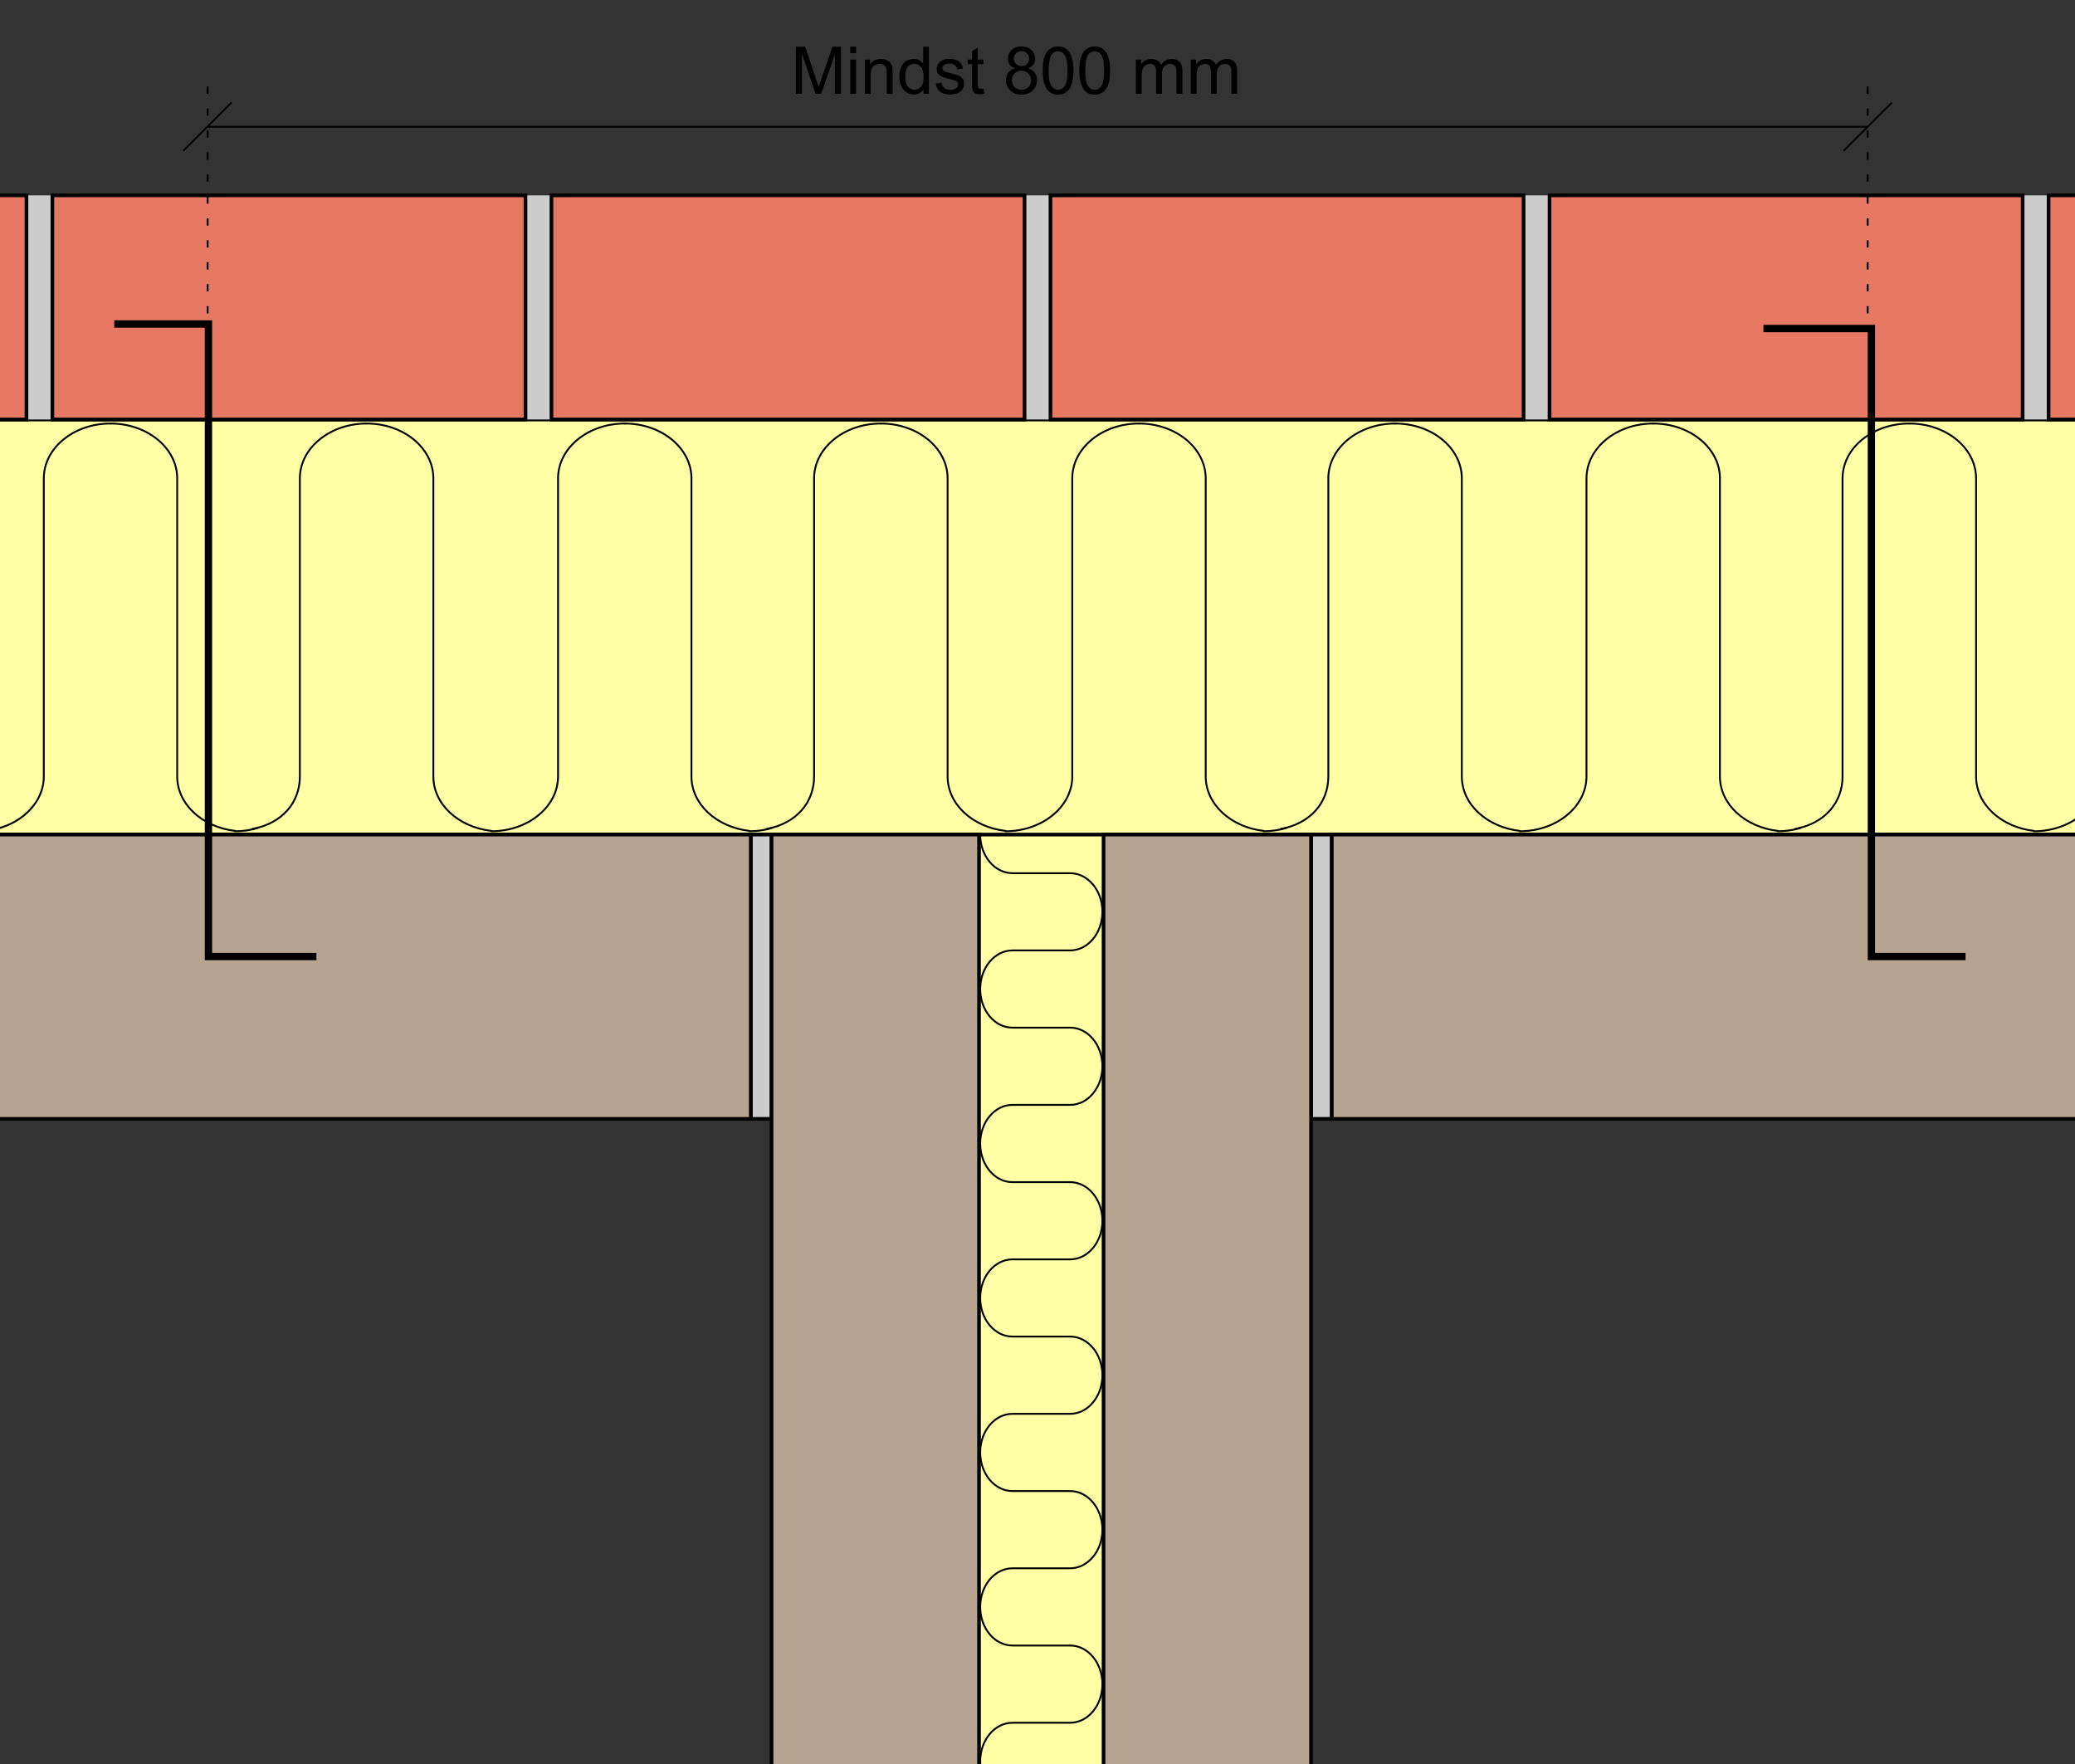
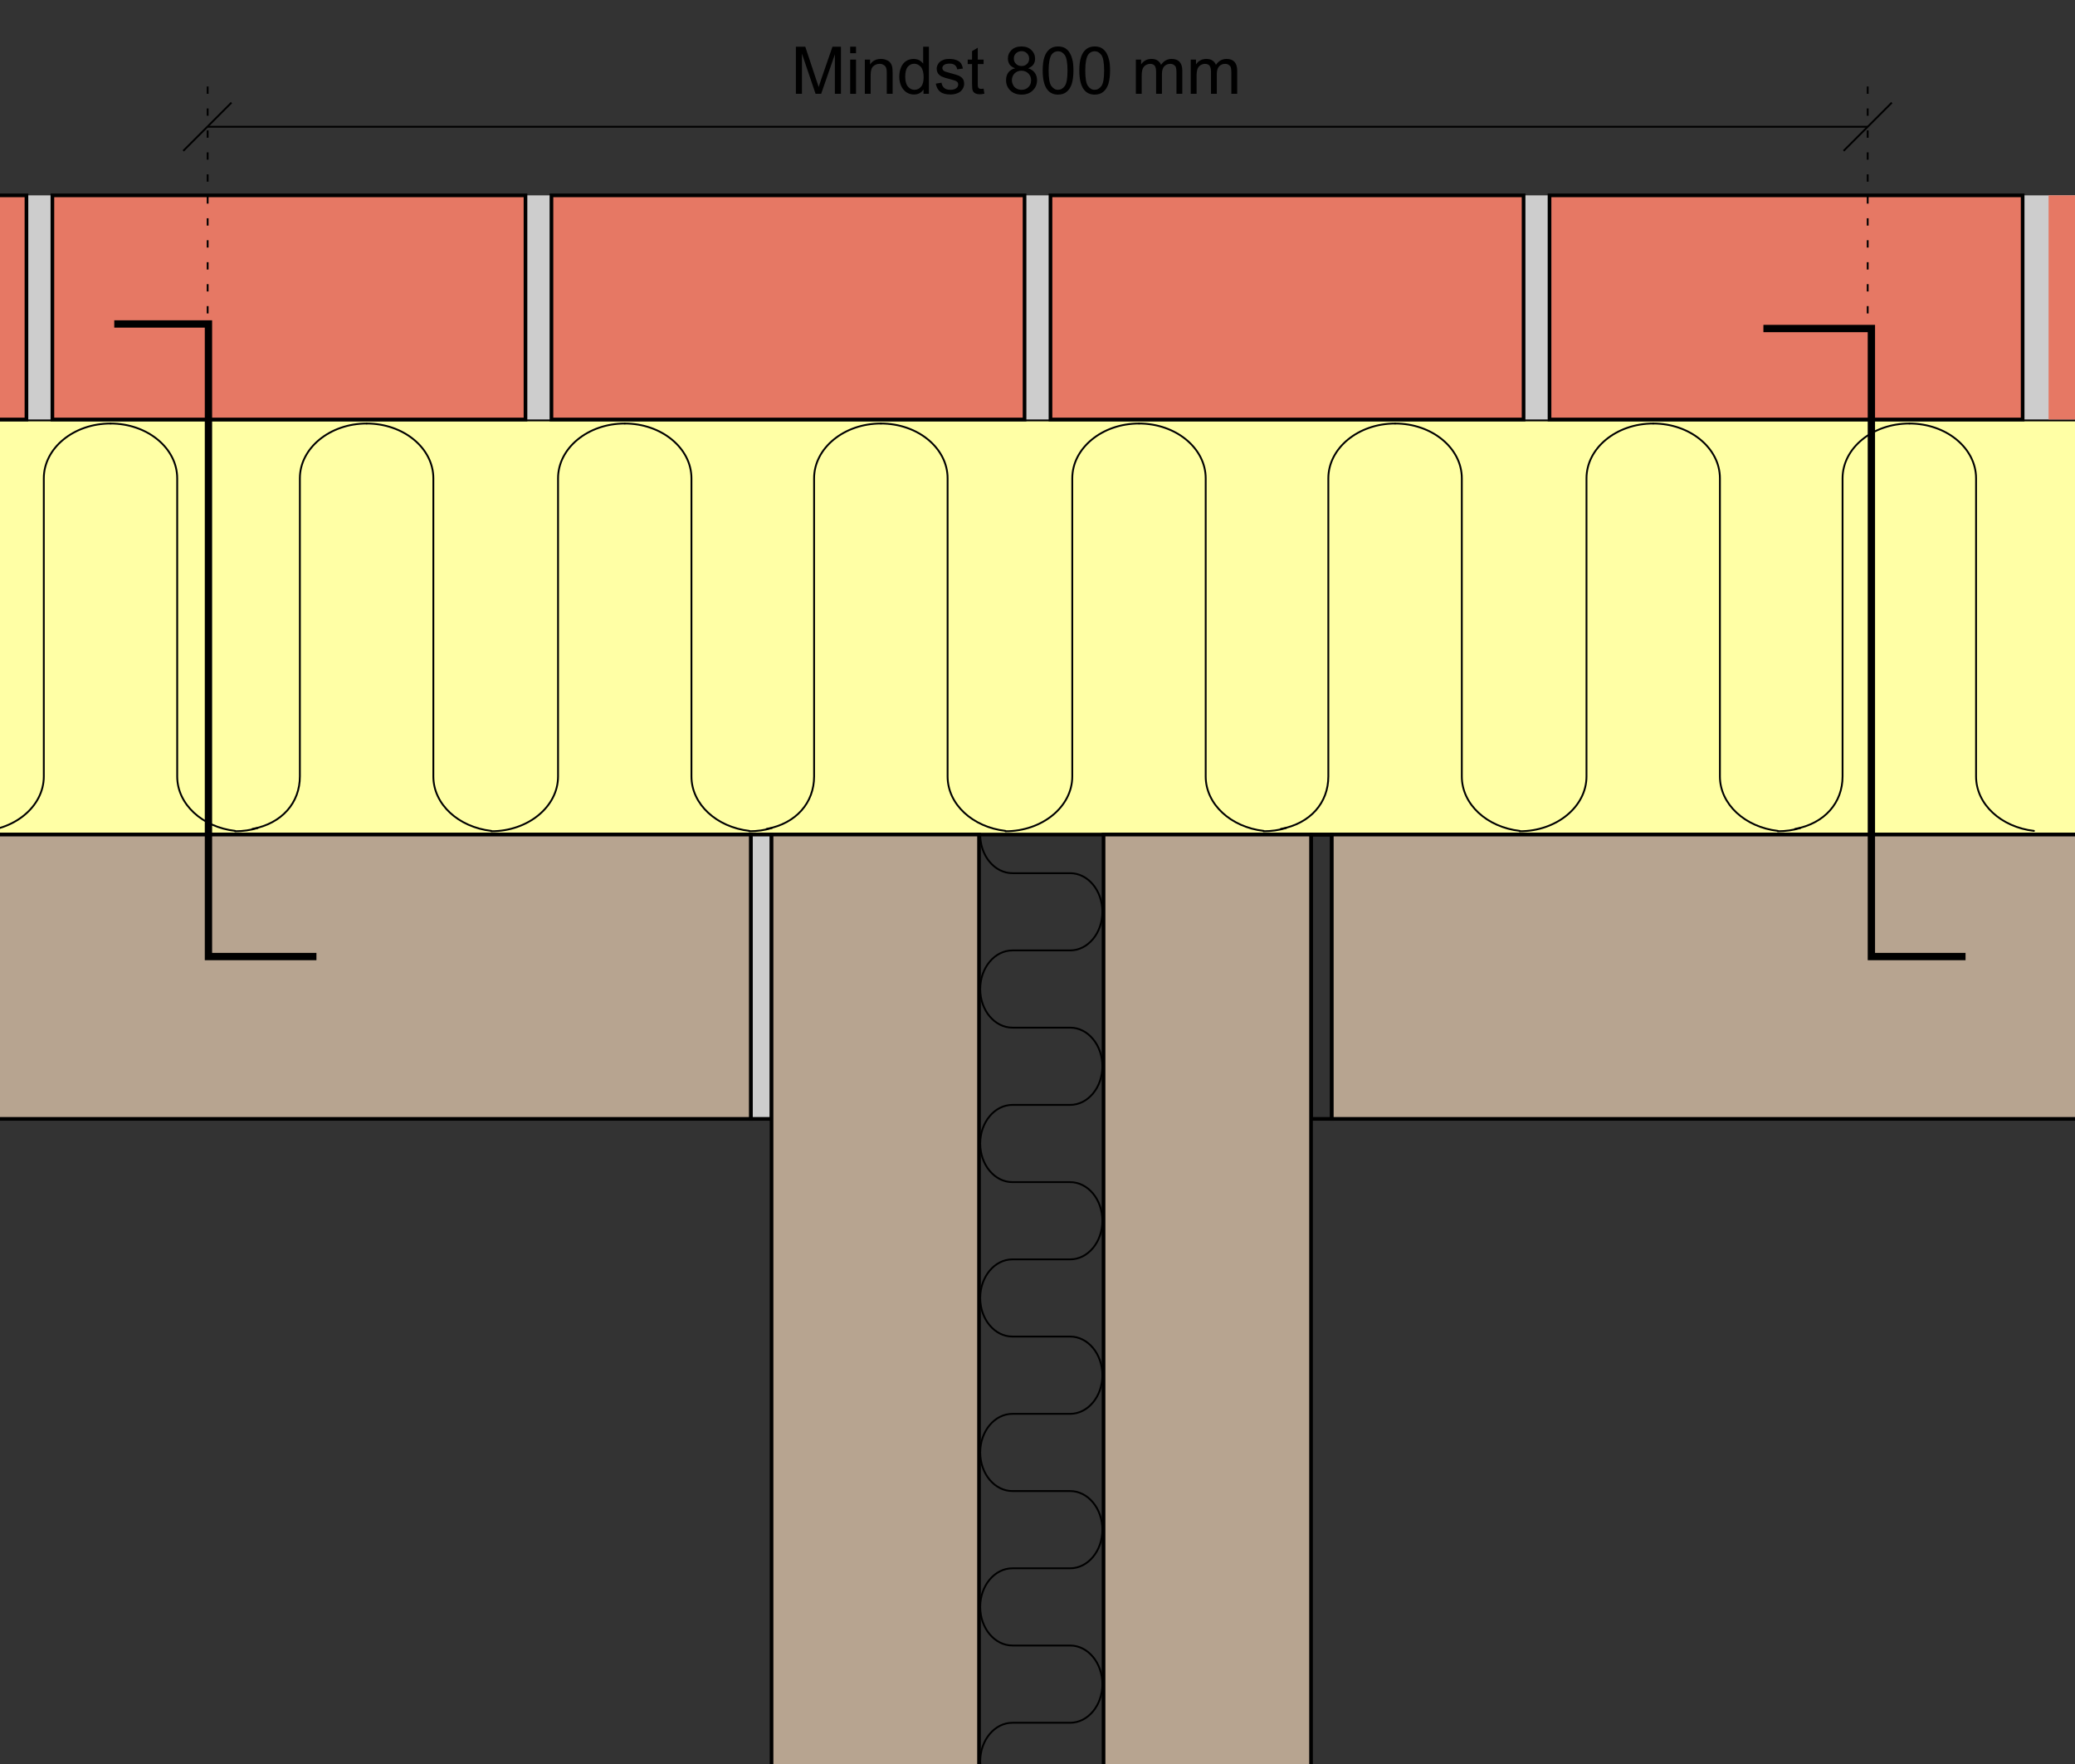
<svg xmlns="http://www.w3.org/2000/svg" xmlns:xlink="http://www.w3.org/1999/xlink" width="283.46pt" height="240.95pt" viewBox="0 0 283.46 240.95" version="1.1">
  <rect x="0" y="0" width="283.46" height="240.95" fill="#333333" stroke="none" />
  <defs>
    <g>
      <symbol overflow="visible" id="glyph0-0">
        <path style="stroke:none;" d="M 5.625 0 L 5.625 -5.625 L 1.125 -5.625 L 1.125 0 Z M 1.266 -5.484 L 5.484 -5.484 L 5.484 -0.141 L 1.266 -0.141 Z M 1.266 -5.484 " />
      </symbol>
      <symbol overflow="visible" id="glyph0-1">
        <path style="stroke:none;" d="M 1.5 0 L 1.5 -5.484 L 3.359 0 L 4.125 0 L 6 -5.391 L 6 0 L 6.828 0 L 6.828 -6.438 L 5.672 -6.438 L 4.125 -1.969 C 3.969 -1.5 3.859 -1.156 3.781 -0.922 C 3.719 -1.141 3.625 -1.453 3.469 -1.875 L 1.953 -6.438 L 0.672 -6.438 L 0.672 0 Z M 1.5 0 " />
      </symbol>
      <symbol overflow="visible" id="glyph0-2">
        <path style="stroke:none;" d="M 1.391 -5.547 L 1.391 -6.438 L 0.594 -6.438 L 0.594 -5.547 Z M 1.391 0 L 1.391 -4.672 L 0.594 -4.672 L 0.594 0 Z M 1.391 0 " />
      </symbol>
      <symbol overflow="visible" id="glyph0-3">
        <path style="stroke:none;" d="M 1.391 0 L 1.391 -2.547 C 1.391 -3.156 1.516 -3.562 1.75 -3.766 C 2 -3.984 2.281 -4.094 2.625 -4.094 C 2.828 -4.094 3.016 -4.047 3.172 -3.938 C 3.328 -3.859 3.438 -3.719 3.5 -3.562 C 3.562 -3.406 3.594 -3.156 3.594 -2.828 L 3.594 0 L 4.391 0 L 4.391 -2.875 C 4.391 -3.234 4.359 -3.484 4.344 -3.641 C 4.297 -3.859 4.219 -4.062 4.094 -4.219 C 3.984 -4.391 3.797 -4.516 3.562 -4.609 C 3.328 -4.719 3.062 -4.766 2.797 -4.766 C 2.141 -4.766 1.641 -4.516 1.312 -4 L 1.312 -4.672 L 0.594 -4.672 L 0.594 0 Z M 1.391 0 " />
      </symbol>
      <symbol overflow="visible" id="glyph0-4">
        <path style="stroke:none;" d="M 4.344 0 L 4.344 -6.438 L 3.562 -6.438 L 3.562 -4.125 C 3.422 -4.312 3.234 -4.469 3.016 -4.594 C 2.797 -4.703 2.547 -4.766 2.266 -4.766 C 1.875 -4.766 1.531 -4.672 1.219 -4.469 C 0.922 -4.266 0.688 -3.984 0.531 -3.594 C 0.375 -3.219 0.297 -2.797 0.297 -2.328 C 0.297 -1.859 0.391 -1.438 0.562 -1.062 C 0.734 -0.703 0.969 -0.406 1.281 -0.203 C 1.594 0 1.938 0.094 2.297 0.094 C 2.875 0.094 3.312 -0.141 3.609 -0.594 L 3.609 0 Z M 1.453 -3.688 C 1.703 -3.969 1.984 -4.109 2.344 -4.109 C 2.703 -4.109 3 -3.953 3.266 -3.656 C 3.5 -3.359 3.625 -2.891 3.625 -2.266 C 3.625 -1.688 3.516 -1.25 3.266 -0.969 C 3.031 -0.688 2.734 -0.547 2.375 -0.547 C 2.031 -0.547 1.734 -0.688 1.484 -0.984 C 1.234 -1.281 1.109 -1.734 1.109 -2.328 C 1.109 -2.938 1.219 -3.391 1.453 -3.688 Z M 1.453 -3.688 " />
      </symbol>
      <symbol overflow="visible" id="glyph0-5">
        <path style="stroke:none;" d="M 0.891 -0.281 C 1.203 -0.031 1.672 0.094 2.281 0.094 C 2.641 0.094 2.969 0.031 3.266 -0.094 C 3.562 -0.219 3.766 -0.391 3.922 -0.625 C 4.078 -0.859 4.156 -1.109 4.156 -1.375 C 4.156 -1.641 4.094 -1.875 3.969 -2.047 C 3.844 -2.234 3.656 -2.359 3.453 -2.469 C 3.219 -2.562 2.828 -2.688 2.281 -2.828 C 1.891 -2.938 1.656 -3 1.578 -3.031 C 1.438 -3.094 1.344 -3.156 1.281 -3.234 C 1.219 -3.328 1.172 -3.422 1.172 -3.516 C 1.172 -3.688 1.266 -3.828 1.406 -3.938 C 1.562 -4.062 1.828 -4.125 2.188 -4.125 C 2.5 -4.125 2.734 -4.047 2.891 -3.922 C 3.062 -3.781 3.172 -3.594 3.203 -3.344 L 3.984 -3.453 C 3.922 -3.766 3.828 -4 3.703 -4.188 C 3.578 -4.359 3.359 -4.516 3.094 -4.609 C 2.812 -4.719 2.5 -4.766 2.141 -4.766 C 1.891 -4.766 1.656 -4.75 1.453 -4.688 C 1.234 -4.609 1.078 -4.531 0.938 -4.453 C 0.781 -4.328 0.641 -4.188 0.562 -4 C 0.453 -3.828 0.406 -3.641 0.406 -3.422 C 0.406 -3.203 0.469 -2.984 0.578 -2.797 C 0.703 -2.625 0.875 -2.469 1.094 -2.359 C 1.328 -2.25 1.719 -2.125 2.297 -1.984 C 2.734 -1.875 3 -1.781 3.109 -1.703 C 3.266 -1.609 3.344 -1.469 3.344 -1.281 C 3.344 -1.094 3.266 -0.922 3.094 -0.781 C 2.906 -0.625 2.641 -0.547 2.281 -0.547 C 1.906 -0.547 1.625 -0.625 1.438 -0.797 C 1.234 -0.969 1.109 -1.203 1.062 -1.516 L 0.281 -1.391 C 0.375 -0.906 0.562 -0.531 0.891 -0.281 Z M 0.891 -0.281 " />
      </symbol>
      <symbol overflow="visible" id="glyph0-6">
        <path style="stroke:none;" d="M 1.969 -0.672 C 1.859 -0.672 1.766 -0.688 1.703 -0.734 C 1.641 -0.781 1.594 -0.812 1.562 -0.891 C 1.531 -0.953 1.516 -1.094 1.516 -1.328 L 1.516 -4.062 L 2.312 -4.062 L 2.312 -4.672 L 1.516 -4.672 L 1.516 -6.297 L 0.734 -5.828 L 0.734 -4.672 L 0.141 -4.672 L 0.141 -4.062 L 0.734 -4.062 L 0.734 -1.375 C 0.734 -0.891 0.766 -0.578 0.828 -0.438 C 0.891 -0.281 1 -0.156 1.156 -0.078 C 1.312 0.016 1.531 0.062 1.828 0.062 C 2 0.062 2.203 0.031 2.422 -0.016 L 2.312 -0.703 C 2.172 -0.688 2.047 -0.672 1.969 -0.672 Z M 1.969 -0.672 " />
      </symbol>
      <symbol overflow="visible" id="glyph0-7">
        <path style="stroke:none;" d="" />
      </symbol>
      <symbol overflow="visible" id="glyph0-8">
        <path style="stroke:none;" d="M 0.688 -2.922 C 0.484 -2.641 0.375 -2.281 0.375 -1.859 C 0.375 -1.312 0.562 -0.844 0.953 -0.453 C 1.344 -0.078 1.859 0.109 2.5 0.109 C 3.125 0.109 3.641 -0.078 4.016 -0.453 C 4.406 -0.828 4.609 -1.297 4.609 -1.844 C 4.609 -2.234 4.516 -2.578 4.297 -2.875 C 4.094 -3.156 3.797 -3.359 3.406 -3.484 C 3.719 -3.625 3.953 -3.781 4.109 -4 C 4.266 -4.234 4.344 -4.484 4.344 -4.781 C 4.344 -5.25 4.172 -5.656 3.828 -5.984 C 3.484 -6.312 3.047 -6.469 2.469 -6.469 C 1.922 -6.469 1.469 -6.312 1.141 -6 C 0.797 -5.672 0.625 -5.281 0.625 -4.812 C 0.625 -4.5 0.719 -4.234 0.859 -4 C 1.031 -3.781 1.266 -3.625 1.609 -3.484 C 1.203 -3.391 0.906 -3.188 0.688 -2.922 Z M 1.734 -5.531 C 1.938 -5.719 2.188 -5.828 2.5 -5.828 C 2.797 -5.828 3.047 -5.719 3.234 -5.531 C 3.438 -5.328 3.531 -5.078 3.531 -4.797 C 3.531 -4.516 3.438 -4.281 3.25 -4.094 C 3.047 -3.891 2.812 -3.797 2.5 -3.797 C 2.172 -3.797 1.922 -3.891 1.734 -4.094 C 1.531 -4.281 1.438 -4.531 1.438 -4.828 C 1.438 -5.109 1.531 -5.344 1.734 -5.531 Z M 1.531 -2.781 C 1.781 -3.031 2.094 -3.156 2.469 -3.156 C 2.859 -3.156 3.172 -3.031 3.422 -2.781 C 3.672 -2.531 3.797 -2.219 3.797 -1.844 C 3.797 -1.453 3.672 -1.156 3.422 -0.906 C 3.188 -0.672 2.875 -0.547 2.5 -0.547 C 2.25 -0.547 2.031 -0.594 1.812 -0.719 C 1.609 -0.828 1.438 -0.984 1.344 -1.203 C 1.234 -1.406 1.172 -1.625 1.172 -1.859 C 1.172 -2.219 1.297 -2.531 1.531 -2.781 Z M 1.531 -2.781 " />
      </symbol>
      <symbol overflow="visible" id="glyph0-9">
        <path style="stroke:none;" d="M 1.016 -0.562 C 1.375 -0.109 1.859 0.109 2.469 0.109 C 2.938 0.109 3.344 -0.016 3.641 -0.266 C 3.953 -0.516 4.188 -0.875 4.344 -1.344 C 4.484 -1.812 4.578 -2.422 4.578 -3.172 C 4.578 -3.812 4.531 -4.328 4.422 -4.703 C 4.328 -5.078 4.188 -5.406 4.031 -5.656 C 3.859 -5.922 3.641 -6.125 3.391 -6.266 C 3.125 -6.406 2.812 -6.469 2.469 -6.469 C 2 -6.469 1.625 -6.344 1.312 -6.094 C 1 -5.844 0.766 -5.484 0.609 -5.016 C 0.453 -4.547 0.375 -3.938 0.375 -3.172 C 0.375 -1.969 0.594 -1.094 1.016 -0.562 Z M 1.594 -5.359 C 1.812 -5.656 2.109 -5.812 2.469 -5.812 C 2.828 -5.812 3.141 -5.641 3.391 -5.297 C 3.641 -4.938 3.766 -4.234 3.766 -3.172 C 3.766 -2.109 3.641 -1.406 3.391 -1.062 C 3.141 -0.719 2.828 -0.547 2.469 -0.547 C 2.109 -0.547 1.812 -0.719 1.562 -1.062 C 1.312 -1.406 1.188 -2.109 1.188 -3.172 C 1.188 -4.234 1.328 -4.953 1.594 -5.359 Z M 1.594 -5.359 " />
      </symbol>
      <symbol overflow="visible" id="glyph0-10">
        <path style="stroke:none;" d="M 1.391 0 L 1.391 -2.422 C 1.391 -2.844 1.438 -3.172 1.516 -3.391 C 1.609 -3.625 1.734 -3.781 1.922 -3.906 C 2.109 -4.016 2.328 -4.094 2.531 -4.094 C 2.828 -4.094 3.047 -4 3.172 -3.828 C 3.297 -3.641 3.359 -3.391 3.359 -3.031 L 3.359 0 L 4.156 0 L 4.156 -2.703 C 4.156 -3.188 4.266 -3.531 4.484 -3.766 C 4.703 -3.984 4.984 -4.094 5.297 -4.094 C 5.484 -4.094 5.641 -4.047 5.781 -3.953 C 5.906 -3.875 6.016 -3.766 6.062 -3.625 C 6.109 -3.484 6.141 -3.266 6.141 -2.938 L 6.141 0 L 6.938 0 L 6.938 -3.203 C 6.938 -3.734 6.797 -4.125 6.547 -4.391 C 6.297 -4.641 5.953 -4.766 5.484 -4.766 C 4.891 -4.766 4.406 -4.5 4.031 -3.953 C 3.938 -4.219 3.781 -4.406 3.562 -4.547 C 3.344 -4.703 3.062 -4.766 2.719 -4.766 C 2.406 -4.766 2.141 -4.703 1.891 -4.562 C 1.641 -4.422 1.453 -4.234 1.312 -4.016 L 1.312 -4.672 L 0.594 -4.672 L 0.594 0 Z M 1.391 0 " />
      </symbol>
    </g>
    <clipPath id="clip1">
-       <path d="M 133 114 L 151 114 L 151 240.949 L 133 240.949 Z M 133 114 " />
-     </clipPath>
+       </clipPath>
    <clipPath id="clip2">
      <path d="M 0 57 L 283.461 57 L 283.461 114 L 0 114 Z M 0 57 " />
    </clipPath>
    <clipPath id="clip3">
      <path d="M 0 57 L 283.461 57 L 283.461 115 L 0 115 Z M 0 57 " />
    </clipPath>
    <clipPath id="clip4">
      <path d="M 0 26 L 283.461 26 L 283.461 58 L 0 58 Z M 0 26 " />
    </clipPath>
    <clipPath id="clip5">
      <path d="M 279 26 L 283.461 26 L 283.461 58 L 279 58 Z M 279 26 " />
    </clipPath>
    <clipPath id="clip6">
      <path d="M 181 113 L 283.461 113 L 283.461 153 L 181 153 Z M 181 113 " />
    </clipPath>
    <clipPath id="clip7">
      <path d="M 181 113 L 283.461 113 L 283.461 154 L 181 154 Z M 181 113 " />
    </clipPath>
    <clipPath id="clip8">
      <path d="M 105 113 L 134 113 L 134 240.949 L 105 240.949 Z M 105 113 " />
    </clipPath>
    <clipPath id="clip9">
      <path d="M 150 113 L 180 113 L 180 240.949 L 150 240.949 Z M 150 113 " />
    </clipPath>
    <clipPath id="clip10">
      <path d="M 133 219 L 151 219 L 151 240.949 L 133 240.949 Z M 133 219 " />
    </clipPath>
    <clipPath id="clip11">
      <path d="M 133 240 L 151 240 L 151 240.949 L 133 240.949 Z M 133 240 " />
    </clipPath>
    <clipPath id="clip12">
      <path d="M 277 57 L 283.461 57 L 283.461 114 L 277 114 Z M 277 57 " />
    </clipPath>
  </defs>
  <g id="surface1">
    <g clip-path="url(#clip1)" clip-rule="nonzero">
      <path style=" stroke:none;fill-rule:nonzero;fill:rgb(100%,100%,64.647%);fill-opacity:1;" d="M 133.742 250.98 L 150.754 250.98 L 150.754 114.117 L 133.742 114.117 L 133.742 250.98 " />
    </g>
    <g clip-path="url(#clip2)" clip-rule="nonzero">
      <path style=" stroke:none;fill-rule:nonzero;fill:rgb(100%,100%,64.647%);fill-opacity:1;" d="M 361.914 113.992 L -25.445 113.992 L -25.445 57.301 L 361.914 57.301 L 361.914 113.992 " />
    </g>
    <g clip-path="url(#clip3)" clip-rule="nonzero">
      <path style="fill:none;stroke-width:5;stroke-linecap:butt;stroke-linejoin:miter;stroke:rgb(0%,0%,0%);stroke-opacity:1;stroke-miterlimit:4;" d="M 3619.141 1269.578 L -254.453 1269.578 L -254.453 1836.492 L 3619.141 1836.492 Z M 3619.141 1269.578 " transform="matrix(0.1,0,0,-0.1,0,240.95)" />
    </g>
    <path style=" stroke:none;fill-rule:nonzero;fill:rgb(80.469%,80.469%,80.469%);fill-opacity:1;" d="M 102.562 152.824 L 102.562 113.992 L 105.398 113.992 L 105.398 152.824 L 102.562 152.824 " />
    <path style="fill:none;stroke-width:5;stroke-linecap:butt;stroke-linejoin:miter;stroke:rgb(0%,0%,0%);stroke-opacity:1;stroke-miterlimit:4;" d="M 1025.625 881.258 L 1025.625 1269.578 L 1053.984 1269.578 L 1053.984 881.258 Z M 1025.625 881.258 " transform="matrix(0.1,0,0,-0.1,0,240.95)" />
-     <path style=" stroke:none;fill-rule:nonzero;fill:rgb(80.469%,80.469%,80.469%);fill-opacity:1;" d="M 179.098 152.824 L 179.098 113.992 L 181.934 113.992 L 181.934 152.824 L 179.098 152.824 " />
    <path style="fill:none;stroke-width:5;stroke-linecap:butt;stroke-linejoin:miter;stroke:rgb(0%,0%,0%);stroke-opacity:1;stroke-miterlimit:4;" d="M 1790.977 881.258 L 1790.977 1269.578 L 1819.336 1269.578 L 1819.336 881.258 Z M 1790.977 881.258 " transform="matrix(0.1,0,0,-0.1,0,240.95)" />
    <g clip-path="url(#clip4)" clip-rule="nonzero">
      <path style=" stroke:none;fill-rule:nonzero;fill:rgb(80.469%,80.469%,80.469%);fill-opacity:1;" d="M -34.098 57.297 L -34.098 26.684 L 317.266 26.684 L 317.266 57.297 L -34.098 57.297 " />
    </g>
    <path style=" stroke:none;fill-rule:nonzero;fill:rgb(90.234%,47.069%,39.209%);fill-opacity:1;" d="M -61.016 57.297 L -61.016 26.684 L 3.613 26.684 L 3.613 57.297 L -61.016 57.297 " />
    <path style="fill:none;stroke-width:5;stroke-linecap:butt;stroke-linejoin:miter;stroke:rgb(0%,0%,0%);stroke-opacity:1;stroke-miterlimit:4;" d="M -610.156 1836.531 L -610.156 2142.664 L 36.133 2142.664 L 36.133 1836.531 Z M -610.156 1836.531 " transform="matrix(0.1,0,0,-0.1,0,240.95)" />
    <path style=" stroke:none;fill-rule:nonzero;fill:rgb(90.234%,47.069%,39.209%);fill-opacity:1;" d="M 7.156 57.297 L 7.156 26.684 L 71.785 26.684 L 71.785 57.297 L 7.156 57.297 " />
    <path style="fill:none;stroke-width:5;stroke-linecap:butt;stroke-linejoin:miter;stroke:rgb(0%,0%,0%);stroke-opacity:1;stroke-miterlimit:4;" d="M 71.562 1836.531 L 71.562 2142.664 L 717.852 2142.664 L 717.852 1836.531 Z M 71.562 1836.531 " transform="matrix(0.1,0,0,-0.1,0,240.95)" />
    <path style=" stroke:none;fill-rule:nonzero;fill:rgb(90.234%,47.069%,39.209%);fill-opacity:1;" d="M 75.332 57.297 L 75.332 26.684 L 139.961 26.684 L 139.961 57.297 L 75.332 57.297 " />
    <path style="fill:none;stroke-width:5;stroke-linecap:butt;stroke-linejoin:miter;stroke:rgb(0%,0%,0%);stroke-opacity:1;stroke-miterlimit:4;" d="M 753.32 1836.531 L 753.32 2142.664 L 1399.609 2142.664 L 1399.609 1836.531 Z M 753.32 1836.531 " transform="matrix(0.1,0,0,-0.1,0,240.95)" />
    <path style=" stroke:none;fill-rule:nonzero;fill:rgb(90.234%,47.069%,39.209%);fill-opacity:1;" d="M 143.504 57.297 L 143.504 26.684 L 208.133 26.684 L 208.133 57.297 L 143.504 57.297 " />
    <path style="fill:none;stroke-width:5;stroke-linecap:butt;stroke-linejoin:miter;stroke:rgb(0%,0%,0%);stroke-opacity:1;stroke-miterlimit:4;" d="M 1435.039 1836.531 L 1435.039 2142.664 L 2081.328 2142.664 L 2081.328 1836.531 Z M 1435.039 1836.531 " transform="matrix(0.1,0,0,-0.1,0,240.95)" />
    <path style=" stroke:none;fill-rule:nonzero;fill:rgb(90.234%,47.069%,39.209%);fill-opacity:1;" d="M 211.676 57.297 L 211.676 26.684 L 276.309 26.684 L 276.309 57.297 L 211.676 57.297 " />
    <path style="fill:none;stroke-width:5;stroke-linecap:butt;stroke-linejoin:miter;stroke:rgb(0%,0%,0%);stroke-opacity:1;stroke-miterlimit:4;" d="M 2116.758 1836.531 L 2116.758 2142.664 L 2763.086 2142.664 L 2763.086 1836.531 Z M 2116.758 1836.531 " transform="matrix(0.1,0,0,-0.1,0,240.95)" />
    <g clip-path="url(#clip5)" clip-rule="nonzero">
      <path style=" stroke:none;fill-rule:nonzero;fill:rgb(90.234%,47.069%,39.209%);fill-opacity:1;" d="M 279.852 57.297 L 279.852 26.684 L 344.48 26.684 L 344.48 57.297 L 279.852 57.297 " />
-       <path style="fill:none;stroke-width:5;stroke-linecap:butt;stroke-linejoin:miter;stroke:rgb(0%,0%,0%);stroke-opacity:1;stroke-miterlimit:4;" d="M 2798.516 1836.531 L 2798.516 2142.664 L 3444.805 2142.664 L 3444.805 1836.531 Z M 2798.516 1836.531 " transform="matrix(0.1,0,0,-0.1,0,240.95)" />
    </g>
    <path style=" stroke:none;fill-rule:nonzero;fill:rgb(71.68%,64.256%,56.444%);fill-opacity:1;" d="M -37.766 113.992 L 102.562 113.992 L 102.562 152.824 L -37.766 152.824 L -37.766 113.992 " />
    <path style="fill:none;stroke-width:5;stroke-linecap:butt;stroke-linejoin:miter;stroke:rgb(0%,0%,0%);stroke-opacity:1;stroke-miterlimit:4;" d="M -377.656 1269.578 L 1025.625 1269.578 L 1025.625 881.258 L -377.656 881.258 Z M -377.656 1269.578 " transform="matrix(0.1,0,0,-0.1,0,240.95)" />
    <g clip-path="url(#clip6)" clip-rule="nonzero">
      <path style=" stroke:none;fill-rule:nonzero;fill:rgb(71.68%,64.256%,56.444%);fill-opacity:1;" d="M 181.934 113.992 L 317.27 113.992 L 317.27 152.824 L 181.934 152.824 L 181.934 113.992 " />
    </g>
    <g clip-path="url(#clip7)" clip-rule="nonzero">
      <path style="fill:none;stroke-width:5;stroke-linecap:butt;stroke-linejoin:miter;stroke:rgb(0%,0%,0%);stroke-opacity:1;stroke-miterlimit:4;" d="M 1819.336 1269.578 L 3172.695 1269.578 L 3172.695 881.258 L 1819.336 881.258 Z M 1819.336 1269.578 " transform="matrix(0.1,0,0,-0.1,0,240.95)" />
    </g>
    <g clip-path="url(#clip8)" clip-rule="nonzero">
      <path style=" stroke:none;fill-rule:nonzero;fill:rgb(71.68%,64.256%,56.444%);fill-opacity:1;" d="M 105.398 276.383 L 133.742 276.383 L 133.742 113.992 L 105.398 113.992 L 105.398 276.383 " />
      <path style="fill:none;stroke-width:5;stroke-linecap:butt;stroke-linejoin:miter;stroke:rgb(0%,0%,0%);stroke-opacity:1;stroke-miterlimit:4;" d="M 1053.984 -354.328 L 1337.422 -354.328 L 1337.422 1269.578 L 1053.984 1269.578 Z M 1053.984 -354.328 " transform="matrix(0.1,0,0,-0.1,0,240.95)" />
    </g>
    <g clip-path="url(#clip9)" clip-rule="nonzero">
      <path style=" stroke:none;fill-rule:nonzero;fill:rgb(71.68%,64.256%,56.444%);fill-opacity:1;" d="M 150.754 281.105 L 179.098 281.105 L 179.098 113.992 L 150.754 113.992 L 150.754 281.105 " />
      <path style="fill:none;stroke-width:5;stroke-linecap:butt;stroke-linejoin:miter;stroke:rgb(0%,0%,0%);stroke-opacity:1;stroke-miterlimit:4;" d="M 1507.539 -401.555 L 1790.977 -401.555 L 1790.977 1269.578 L 1507.539 1269.578 Z M 1507.539 -401.555 " transform="matrix(0.1,0,0,-0.1,0,240.95)" />
    </g>
    <path style="fill:none;stroke-width:10;stroke-linecap:butt;stroke-linejoin:miter;stroke:rgb(0%,0%,0%);stroke-opacity:1;stroke-miterlimit:4;" d="M 2408.945 1960.789 L 2556.445 1960.789 L 2556.445 1102.977 L 2685.078 1102.977 " transform="matrix(0.1,0,0,-0.1,0,240.95)" />
    <path style="fill:none;stroke-width:10;stroke-linecap:butt;stroke-linejoin:miter;stroke:rgb(0%,0%,0%);stroke-opacity:1;stroke-miterlimit:4;" d="M 432.266 1102.977 L 284.766 1102.977 L 284.766 1967 L 156.094 1967 " transform="matrix(0.1,0,0,-0.1,0,240.95)" />
    <path style="fill:none;stroke-width:2.5;stroke-linecap:butt;stroke-linejoin:round;stroke:rgb(0%,0%,0%);stroke-opacity:1;stroke-miterlimit:4;" d="M 1339.023 1058.562 C 1339.023 1087.703 1358.75 1111.336 1383.086 1111.336 L 1461.875 1111.336 C 1486.211 1111.336 1505.938 1134.969 1505.938 1164.109 C 1505.938 1193.25 1486.211 1216.844 1461.875 1216.844 L 1383.086 1216.844 C 1358.75 1216.844 1339.023 1240.477 1339.023 1269.578 " transform="matrix(0.1,0,0,-0.1,0,240.95)" />
    <path style="fill:none;stroke-width:2.5;stroke-linecap:butt;stroke-linejoin:round;stroke:rgb(0%,0%,0%);stroke-opacity:1;stroke-miterlimit:4;" d="M 1339.023 847.625 C 1339.023 876.727 1358.75 900.359 1383.086 900.359 L 1461.875 900.359 C 1486.211 900.359 1505.938 923.992 1505.938 953.133 C 1505.938 982.234 1486.211 1005.867 1461.875 1005.867 L 1383.086 1005.867 C 1358.75 1005.867 1339.023 1029.5 1339.023 1058.562 " transform="matrix(0.1,0,0,-0.1,0,240.95)" />
    <path style="fill:none;stroke-width:2.5;stroke-linecap:butt;stroke-linejoin:round;stroke:rgb(0%,0%,0%);stroke-opacity:1;stroke-miterlimit:4;" d="M 1339.023 636.609 C 1339.023 665.75 1358.75 689.344 1383.086 689.344 L 1461.875 689.344 C 1486.211 689.344 1505.938 712.977 1505.938 742.117 C 1505.938 771.258 1486.211 794.852 1461.875 794.852 L 1383.086 794.852 C 1358.75 794.852 1339.023 818.484 1339.023 847.586 " transform="matrix(0.1,0,0,-0.1,0,240.95)" />
    <path style="fill:none;stroke-width:2.5;stroke-linecap:butt;stroke-linejoin:round;stroke:rgb(0%,0%,0%);stroke-opacity:1;stroke-miterlimit:4;" d="M 1339.023 425.633 C 1339.023 454.773 1358.75 478.367 1383.086 478.367 L 1461.875 478.367 C 1486.211 478.367 1505.938 502.039 1505.938 531.141 C 1505.938 560.281 1486.211 583.914 1461.875 583.914 L 1383.086 583.914 C 1358.75 583.914 1339.023 607.508 1339.023 636.609 " transform="matrix(0.1,0,0,-0.1,0,240.95)" />
    <path style="fill:none;stroke-width:2.5;stroke-linecap:butt;stroke-linejoin:round;stroke:rgb(0%,0%,0%);stroke-opacity:1;stroke-miterlimit:4;" d="M 1339.023 214.656 C 1339.023 243.797 1358.75 267.391 1383.086 267.391 L 1461.875 267.391 C 1486.211 267.391 1505.938 291.023 1505.938 320.125 C 1505.938 349.266 1486.211 372.898 1461.875 372.898 L 1383.086 372.898 C 1358.75 372.898 1339.023 396.531 1339.023 425.633 " transform="matrix(0.1,0,0,-0.1,0,240.95)" />
    <g clip-path="url(#clip10)" clip-rule="nonzero">
      <path style="fill:none;stroke-width:2.5;stroke-linecap:butt;stroke-linejoin:round;stroke:rgb(0%,0%,0%);stroke-opacity:1;stroke-miterlimit:4;" d="M 1339.023 3.68 C 1339.023 32.781 1358.75 56.414 1383.086 56.414 L 1461.875 56.414 C 1486.211 56.414 1505.938 80.047 1505.938 109.148 C 1505.938 138.289 1486.211 161.922 1461.875 161.922 L 1383.086 161.922 C 1358.75 161.922 1339.023 185.516 1339.023 214.656 " transform="matrix(0.1,0,0,-0.1,0,240.95)" />
    </g>
    <g clip-path="url(#clip11)" clip-rule="nonzero">
      <path style="fill:none;stroke-width:2.5;stroke-linecap:butt;stroke-linejoin:round;stroke:rgb(0%,0%,0%);stroke-opacity:1;stroke-miterlimit:4;" d="M 1339.023 -207.336 C 1339.023 -178.195 1358.75 -154.562 1383.086 -154.562 L 1461.875 -154.562 C 1486.211 -154.562 1505.938 -130.969 1505.938 -101.867 C 1505.938 -72.688 1486.211 -49.094 1461.875 -49.094 L 1383.086 -49.094 C 1358.75 -49.094 1339.023 -25.5 1339.023 3.641 " transform="matrix(0.1,0,0,-0.1,0,240.95)" />
    </g>
    <path style="fill:none;stroke-width:2.5;stroke-linecap:round;stroke-linejoin:round;stroke:rgb(0%,0%,0%);stroke-opacity:1;stroke-miterlimit:4;" d="M -31.406 1274.109 C 19.023 1274.109 59.844 1307.703 59.844 1348.992 L 59.844 1756.141 C 59.844 1797.508 100.664 1831.023 151.016 1831.023 " transform="matrix(0.1,0,0,-0.1,0,240.95)" />
    <path style="fill:none;stroke-width:2.5;stroke-linecap:round;stroke-linejoin:round;stroke:rgb(0%,0%,0%);stroke-opacity:1;stroke-miterlimit:4;" d="M 321.172 1274.617 C 276.523 1279.734 242.07 1310.945 242.07 1348.992 L 242.07 1756.141 C 242.07 1797.508 201.172 1831.023 151.016 1831.023 " transform="matrix(0.1,0,0,-0.1,0,240.95)" />
    <path style="fill:none;stroke-width:2.5;stroke-linecap:round;stroke-linejoin:round;stroke:rgb(0%,0%,0%);stroke-opacity:1;stroke-miterlimit:4;" d="M 321.172 1274.109 C 331.914 1274.109 342.305 1275.633 351.914 1278.523 " transform="matrix(0.1,0,0,-0.1,0,240.95)" />
    <path style="fill:none;stroke-width:2.5;stroke-linecap:round;stroke-linejoin:round;stroke:rgb(0%,0%,0%);stroke-opacity:1;stroke-miterlimit:4;" d="M 344.688 1277.234 C 385.391 1284.734 409.648 1313.25 409.648 1348.992 L 409.648 1756.141 C 409.648 1797.508 450.625 1831.023 500.898 1831.023 " transform="matrix(0.1,0,0,-0.1,0,240.95)" />
    <path style="fill:none;stroke-width:2.5;stroke-linecap:round;stroke-linejoin:round;stroke:rgb(0%,0%,0%);stroke-opacity:1;stroke-miterlimit:4;" d="M 671.094 1274.617 C 626.25 1279.734 591.992 1310.945 591.992 1348.992 L 591.992 1756.141 C 591.992 1797.508 551.211 1831.023 500.898 1831.023 " transform="matrix(0.1,0,0,-0.1,0,240.95)" />
    <path style="fill:none;stroke-width:2.5;stroke-linecap:round;stroke-linejoin:round;stroke:rgb(0%,0%,0%);stroke-opacity:1;stroke-miterlimit:4;" d="M 671.094 1274.109 C 721.484 1274.109 762.344 1307.703 762.344 1348.992 L 762.344 1756.141 C 762.344 1797.508 803.125 1831.023 853.477 1831.023 " transform="matrix(0.1,0,0,-0.1,0,240.95)" />
    <path style="fill:none;stroke-width:2.5;stroke-linecap:round;stroke-linejoin:round;stroke:rgb(0%,0%,0%);stroke-opacity:1;stroke-miterlimit:4;" d="M 1023.594 1274.617 C 979.023 1279.734 944.57 1310.945 944.57 1348.992 L 944.57 1756.141 C 944.57 1797.508 903.633 1831.023 853.477 1831.023 " transform="matrix(0.1,0,0,-0.1,0,240.95)" />
    <path style="fill:none;stroke-width:2.5;stroke-linecap:round;stroke-linejoin:round;stroke:rgb(0%,0%,0%);stroke-opacity:1;stroke-miterlimit:4;" d="M 1023.594 1274.109 C 1034.375 1274.109 1044.766 1275.633 1054.375 1278.523 " transform="matrix(0.1,0,0,-0.1,0,240.95)" />
    <path style="fill:none;stroke-width:2.5;stroke-linecap:round;stroke-linejoin:round;stroke:rgb(0%,0%,0%);stroke-opacity:1;stroke-miterlimit:4;" d="M 1047.148 1277.234 C 1087.812 1284.734 1112.109 1313.25 1112.109 1348.992 L 1112.109 1756.141 C 1112.109 1797.508 1153.086 1831.023 1203.359 1831.023 " transform="matrix(0.1,0,0,-0.1,0,240.95)" />
    <path style="fill:none;stroke-width:2.5;stroke-linecap:round;stroke-linejoin:round;stroke:rgb(0%,0%,0%);stroke-opacity:1;stroke-miterlimit:4;" d="M 1373.516 1274.617 C 1328.711 1279.734 1294.492 1310.945 1294.492 1348.992 L 1294.492 1756.141 C 1294.492 1797.508 1253.711 1831.023 1203.359 1831.023 " transform="matrix(0.1,0,0,-0.1,0,240.95)" />
    <path style="fill:none;stroke-width:2.5;stroke-linecap:round;stroke-linejoin:round;stroke:rgb(0%,0%,0%);stroke-opacity:1;stroke-miterlimit:4;" d="M 1373.516 1274.109 C 1423.945 1274.109 1464.805 1307.703 1464.805 1348.992 L 1464.805 1756.141 C 1464.805 1797.508 1505.625 1831.023 1555.977 1831.023 " transform="matrix(0.1,0,0,-0.1,0,240.95)" />
    <path style="fill:none;stroke-width:2.5;stroke-linecap:round;stroke-linejoin:round;stroke:rgb(0%,0%,0%);stroke-opacity:1;stroke-miterlimit:4;" d="M 1726.133 1274.617 C 1681.445 1279.734 1647.07 1310.945 1647.07 1348.992 L 1647.07 1756.141 C 1647.07 1797.508 1606.094 1831.023 1555.977 1831.023 " transform="matrix(0.1,0,0,-0.1,0,240.95)" />
    <path style="fill:none;stroke-width:2.5;stroke-linecap:round;stroke-linejoin:round;stroke:rgb(0%,0%,0%);stroke-opacity:1;stroke-miterlimit:4;" d="M 1726.133 1274.109 C 1736.875 1274.109 1747.227 1275.633 1756.836 1278.523 " transform="matrix(0.1,0,0,-0.1,0,240.95)" />
    <path style="fill:none;stroke-width:2.5;stroke-linecap:round;stroke-linejoin:round;stroke:rgb(0%,0%,0%);stroke-opacity:1;stroke-miterlimit:4;" d="M 1749.609 1277.234 C 1790.312 1284.734 1814.609 1313.25 1814.609 1348.992 L 1814.609 1756.141 C 1814.609 1797.508 1855.586 1831.023 1905.859 1831.023 " transform="matrix(0.1,0,0,-0.1,0,240.95)" />
    <path style="fill:none;stroke-width:2.5;stroke-linecap:round;stroke-linejoin:round;stroke:rgb(0%,0%,0%);stroke-opacity:1;stroke-miterlimit:4;" d="M 2076.016 1274.617 C 2031.172 1279.734 1996.953 1310.945 1996.953 1348.992 L 1996.953 1756.141 C 1996.953 1797.508 1956.172 1831.023 1905.859 1831.023 " transform="matrix(0.1,0,0,-0.1,0,240.95)" />
    <path style="fill:none;stroke-width:2.5;stroke-linecap:round;stroke-linejoin:round;stroke:rgb(0%,0%,0%);stroke-opacity:1;stroke-miterlimit:4;" d="M 2076.016 1274.109 C 2126.445 1274.109 2167.266 1307.703 2167.266 1348.992 L 2167.266 1756.141 C 2167.266 1797.508 2208.086 1831.023 2258.477 1831.023 " transform="matrix(0.1,0,0,-0.1,0,240.95)" />
    <path style="fill:none;stroke-width:2.5;stroke-linecap:round;stroke-linejoin:round;stroke:rgb(0%,0%,0%);stroke-opacity:1;stroke-miterlimit:4;" d="M 2428.594 1274.617 C 2383.945 1279.734 2349.531 1310.945 2349.531 1348.992 L 2349.531 1756.141 C 2349.531 1797.508 2308.594 1831.023 2258.477 1831.023 " transform="matrix(0.1,0,0,-0.1,0,240.95)" />
    <path style="fill:none;stroke-width:2.5;stroke-linecap:round;stroke-linejoin:round;stroke:rgb(0%,0%,0%);stroke-opacity:1;stroke-miterlimit:4;" d="M 2428.594 1274.109 C 2439.336 1274.109 2449.727 1275.633 2459.336 1278.523 " transform="matrix(0.1,0,0,-0.1,0,240.95)" />
    <path style="fill:none;stroke-width:2.5;stroke-linecap:round;stroke-linejoin:round;stroke:rgb(0%,0%,0%);stroke-opacity:1;stroke-miterlimit:4;" d="M 2452.109 1277.234 C 2492.773 1284.734 2517.07 1313.25 2517.07 1348.992 L 2517.07 1756.141 C 2517.07 1797.508 2558.047 1831.023 2608.359 1831.023 " transform="matrix(0.1,0,0,-0.1,0,240.95)" />
    <path style="fill:none;stroke-width:2.5;stroke-linecap:round;stroke-linejoin:round;stroke:rgb(0%,0%,0%);stroke-opacity:1;stroke-miterlimit:4;" d="M 2778.516 1274.617 C 2733.672 1279.734 2699.453 1310.945 2699.453 1348.992 L 2699.453 1756.141 C 2699.453 1797.508 2658.633 1831.023 2608.359 1831.023 " transform="matrix(0.1,0,0,-0.1,0,240.95)" />
    <g clip-path="url(#clip12)" clip-rule="nonzero">
-       <path style="fill:none;stroke-width:2.5;stroke-linecap:round;stroke-linejoin:round;stroke:rgb(0%,0%,0%);stroke-opacity:1;stroke-miterlimit:4;" d="M 2778.516 1274.109 C 2828.906 1274.109 2869.766 1307.703 2869.766 1348.992 L 2869.766 1756.141 C 2869.766 1797.508 2910.586 1831.023 2960.898 1831.023 " transform="matrix(0.1,0,0,-0.1,0,240.95)" />
-     </g>
+       </g>
    <path style="fill:none;stroke-width:2.5;stroke-linecap:butt;stroke-linejoin:miter;stroke:rgb(0%,0%,0%);stroke-opacity:1;stroke-miterlimit:10;" d="M 283.672 2236.375 L 2551.406 2236.375 " transform="matrix(0.1,0,0,-0.1,0,240.95)" />
    <path style="fill:none;stroke-width:2.5;stroke-linecap:butt;stroke-linejoin:miter;stroke:rgb(0%,0%,0%);stroke-opacity:1;stroke-dasharray:10,20;stroke-miterlimit:10;" d="M 283.672 2291.375 L 283.672 1981.375 " transform="matrix(0.1,0,0,-0.1,0,240.95)" />
    <path style="fill:none;stroke-width:2.5;stroke-linecap:butt;stroke-linejoin:miter;stroke:rgb(0%,0%,0%);stroke-opacity:1;stroke-dasharray:10,20;stroke-miterlimit:10;" d="M 2551.406 2291.375 L 2551.406 1981.375 " transform="matrix(0.1,0,0,-0.1,0,240.95)" />
    <path style="fill:none;stroke-width:2.5;stroke-linecap:butt;stroke-linejoin:miter;stroke:rgb(0%,0%,0%);stroke-opacity:1;stroke-miterlimit:10;" d="M 316.172 2269.305 L 250.312 2203.406 " transform="matrix(0.1,0,0,-0.1,0,240.95)" />
    <path style="fill:none;stroke-width:2.5;stroke-linecap:butt;stroke-linejoin:miter;stroke:rgb(0%,0%,0%);stroke-opacity:1;stroke-miterlimit:10;" d="M 2584.336 2269.305 L 2518.477 2203.406 " transform="matrix(0.1,0,0,-0.1,0,240.95)" />
    <g style="fill:rgb(0%,0%,0%);fill-opacity:1;">
      <use xlink:href="#glyph0-1" x="108.052" y="12.814" />
      <use xlink:href="#glyph0-2" x="115.549" y="12.814" />
      <use xlink:href="#glyph0-3" x="117.547" y="12.814" />
      <use xlink:href="#glyph0-4" x="122.551" y="12.814" />
      <use xlink:href="#glyph0-5" x="127.555" y="12.814" />
      <use xlink:href="#glyph0-6" x="132.055" y="12.814" />
      <use xlink:href="#glyph0-7" x="134.557" y="12.814" />
      <use xlink:href="#glyph0-8" x="137.059" y="12.814" />
      <use xlink:href="#glyph0-9" x="142.063" y="12.814" />
      <use xlink:href="#glyph0-9" x="147.067" y="12.814" />
      <use xlink:href="#glyph0-7" x="152.071" y="12.814" />
      <use xlink:href="#glyph0-10" x="154.573" y="12.814" />
      <use xlink:href="#glyph0-10" x="162.07" y="12.814" />
    </g>
  </g>
</svg>